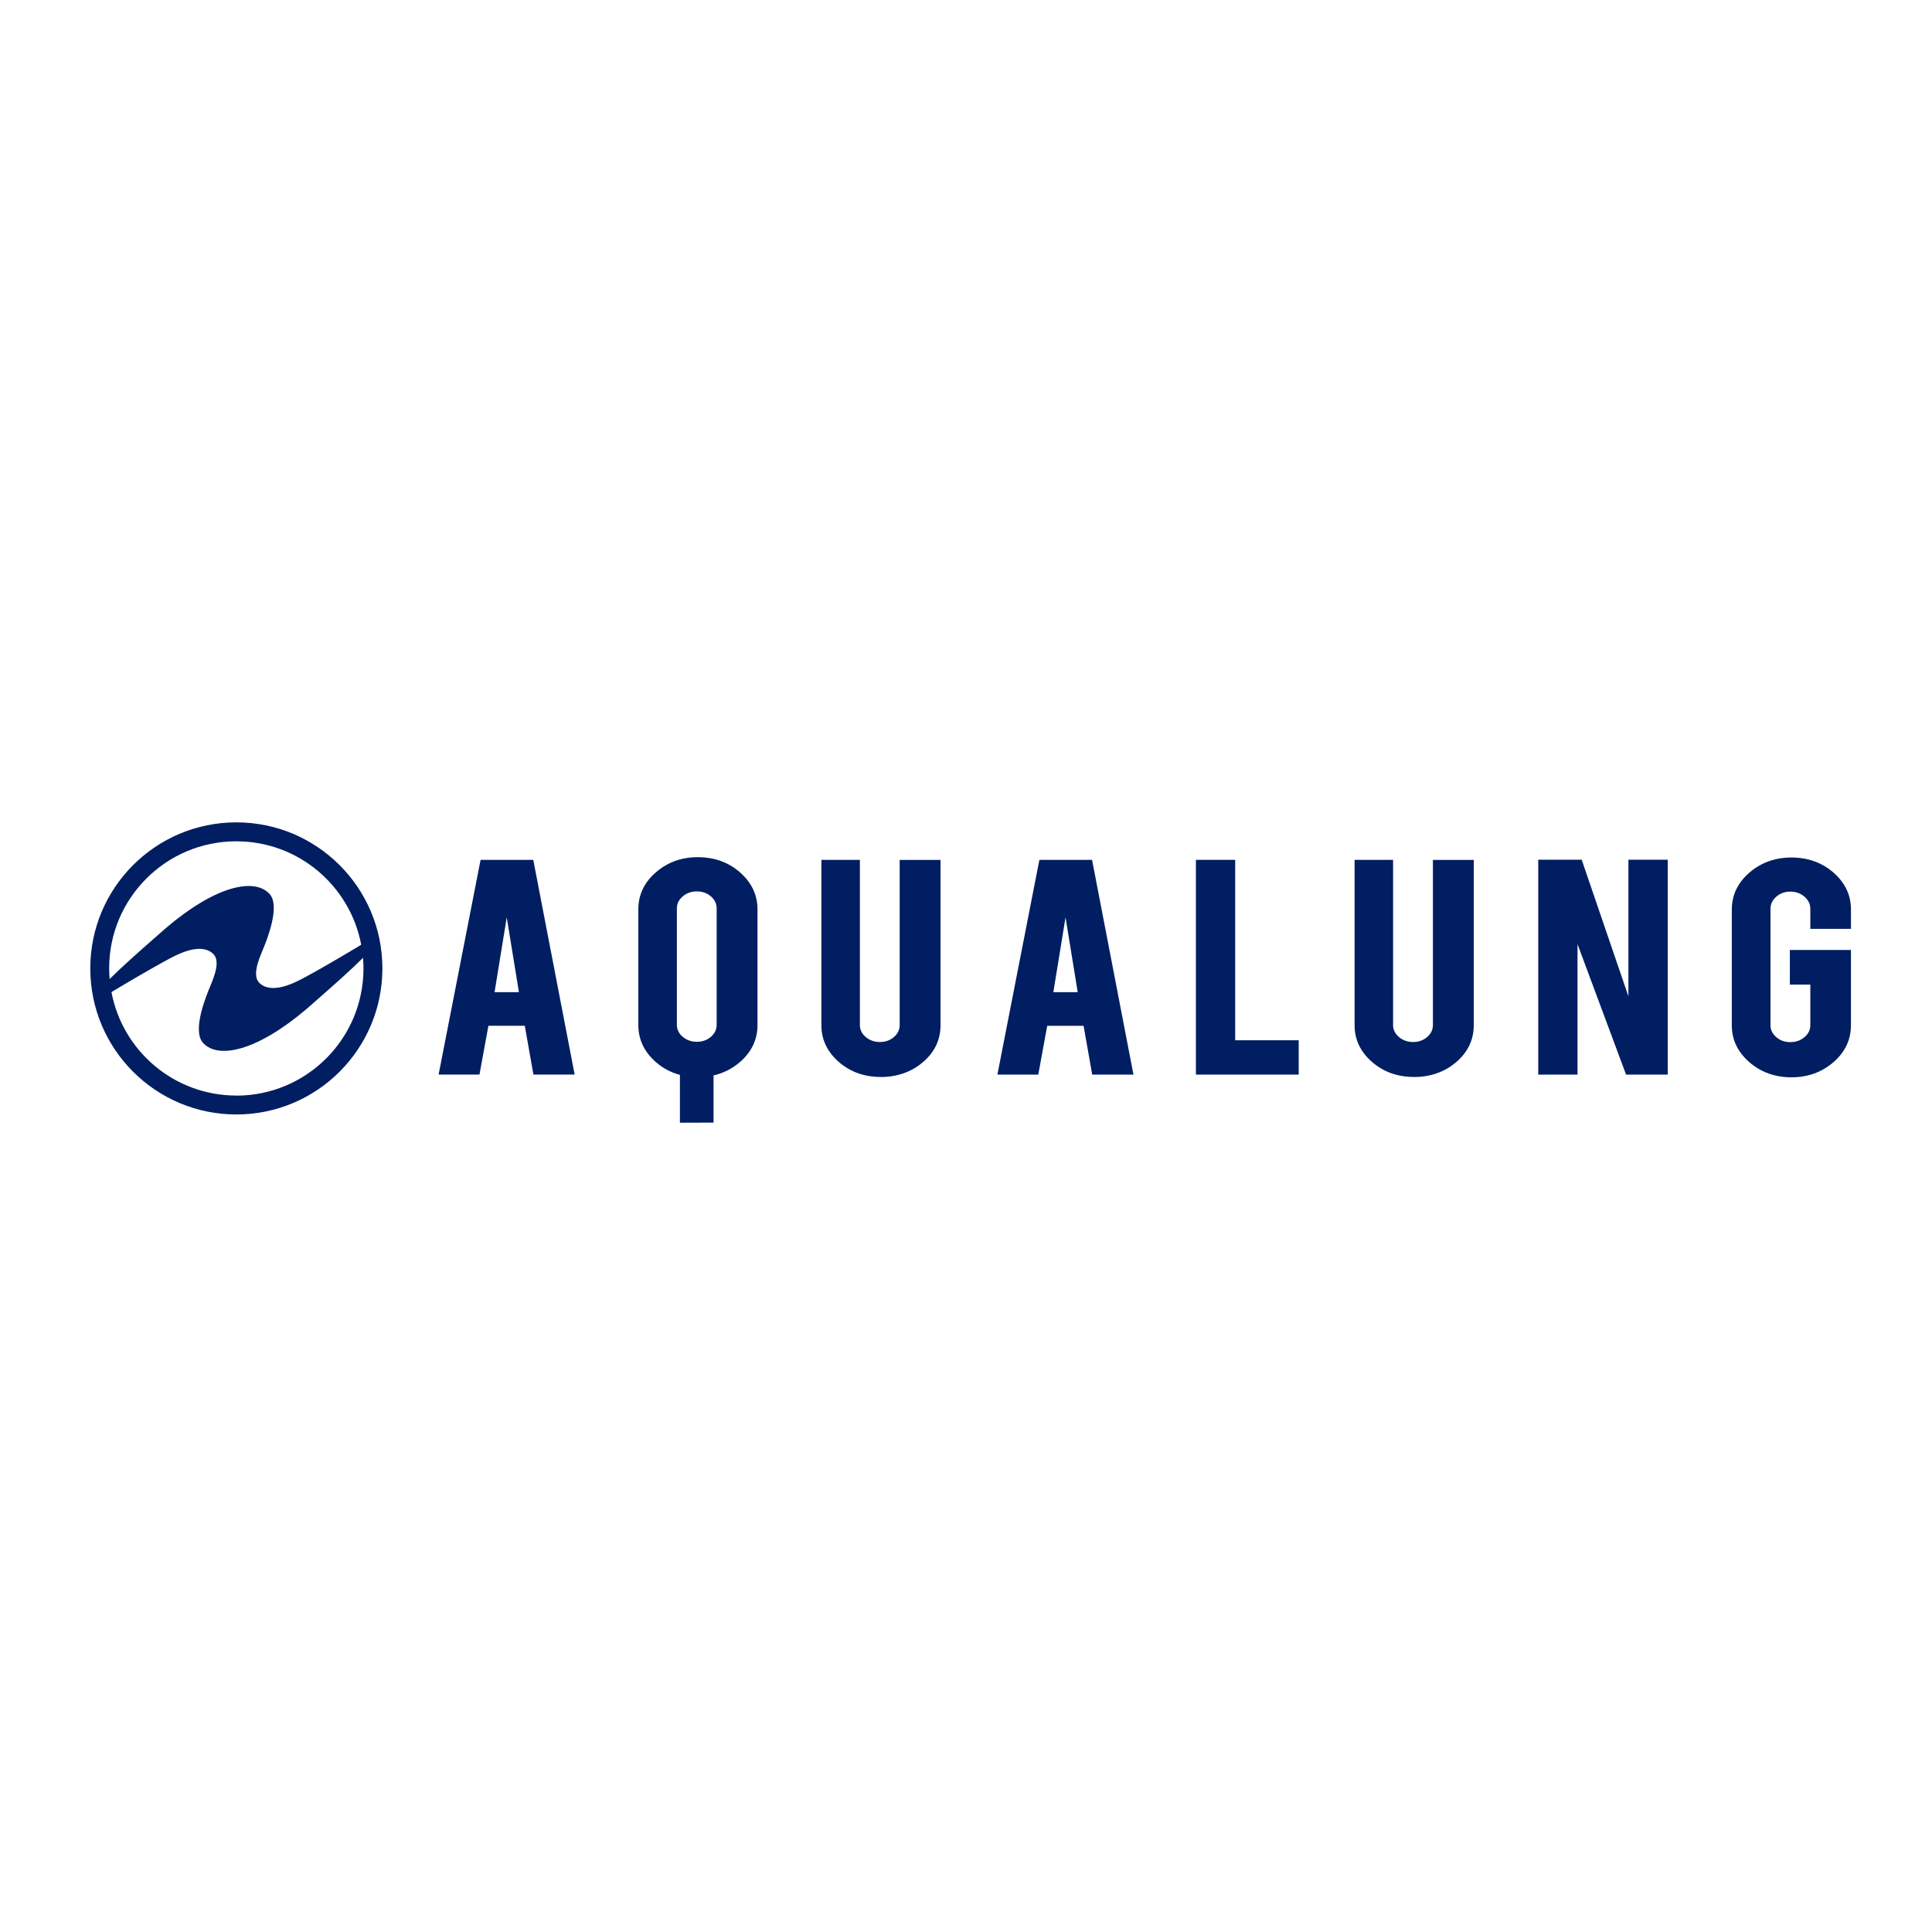
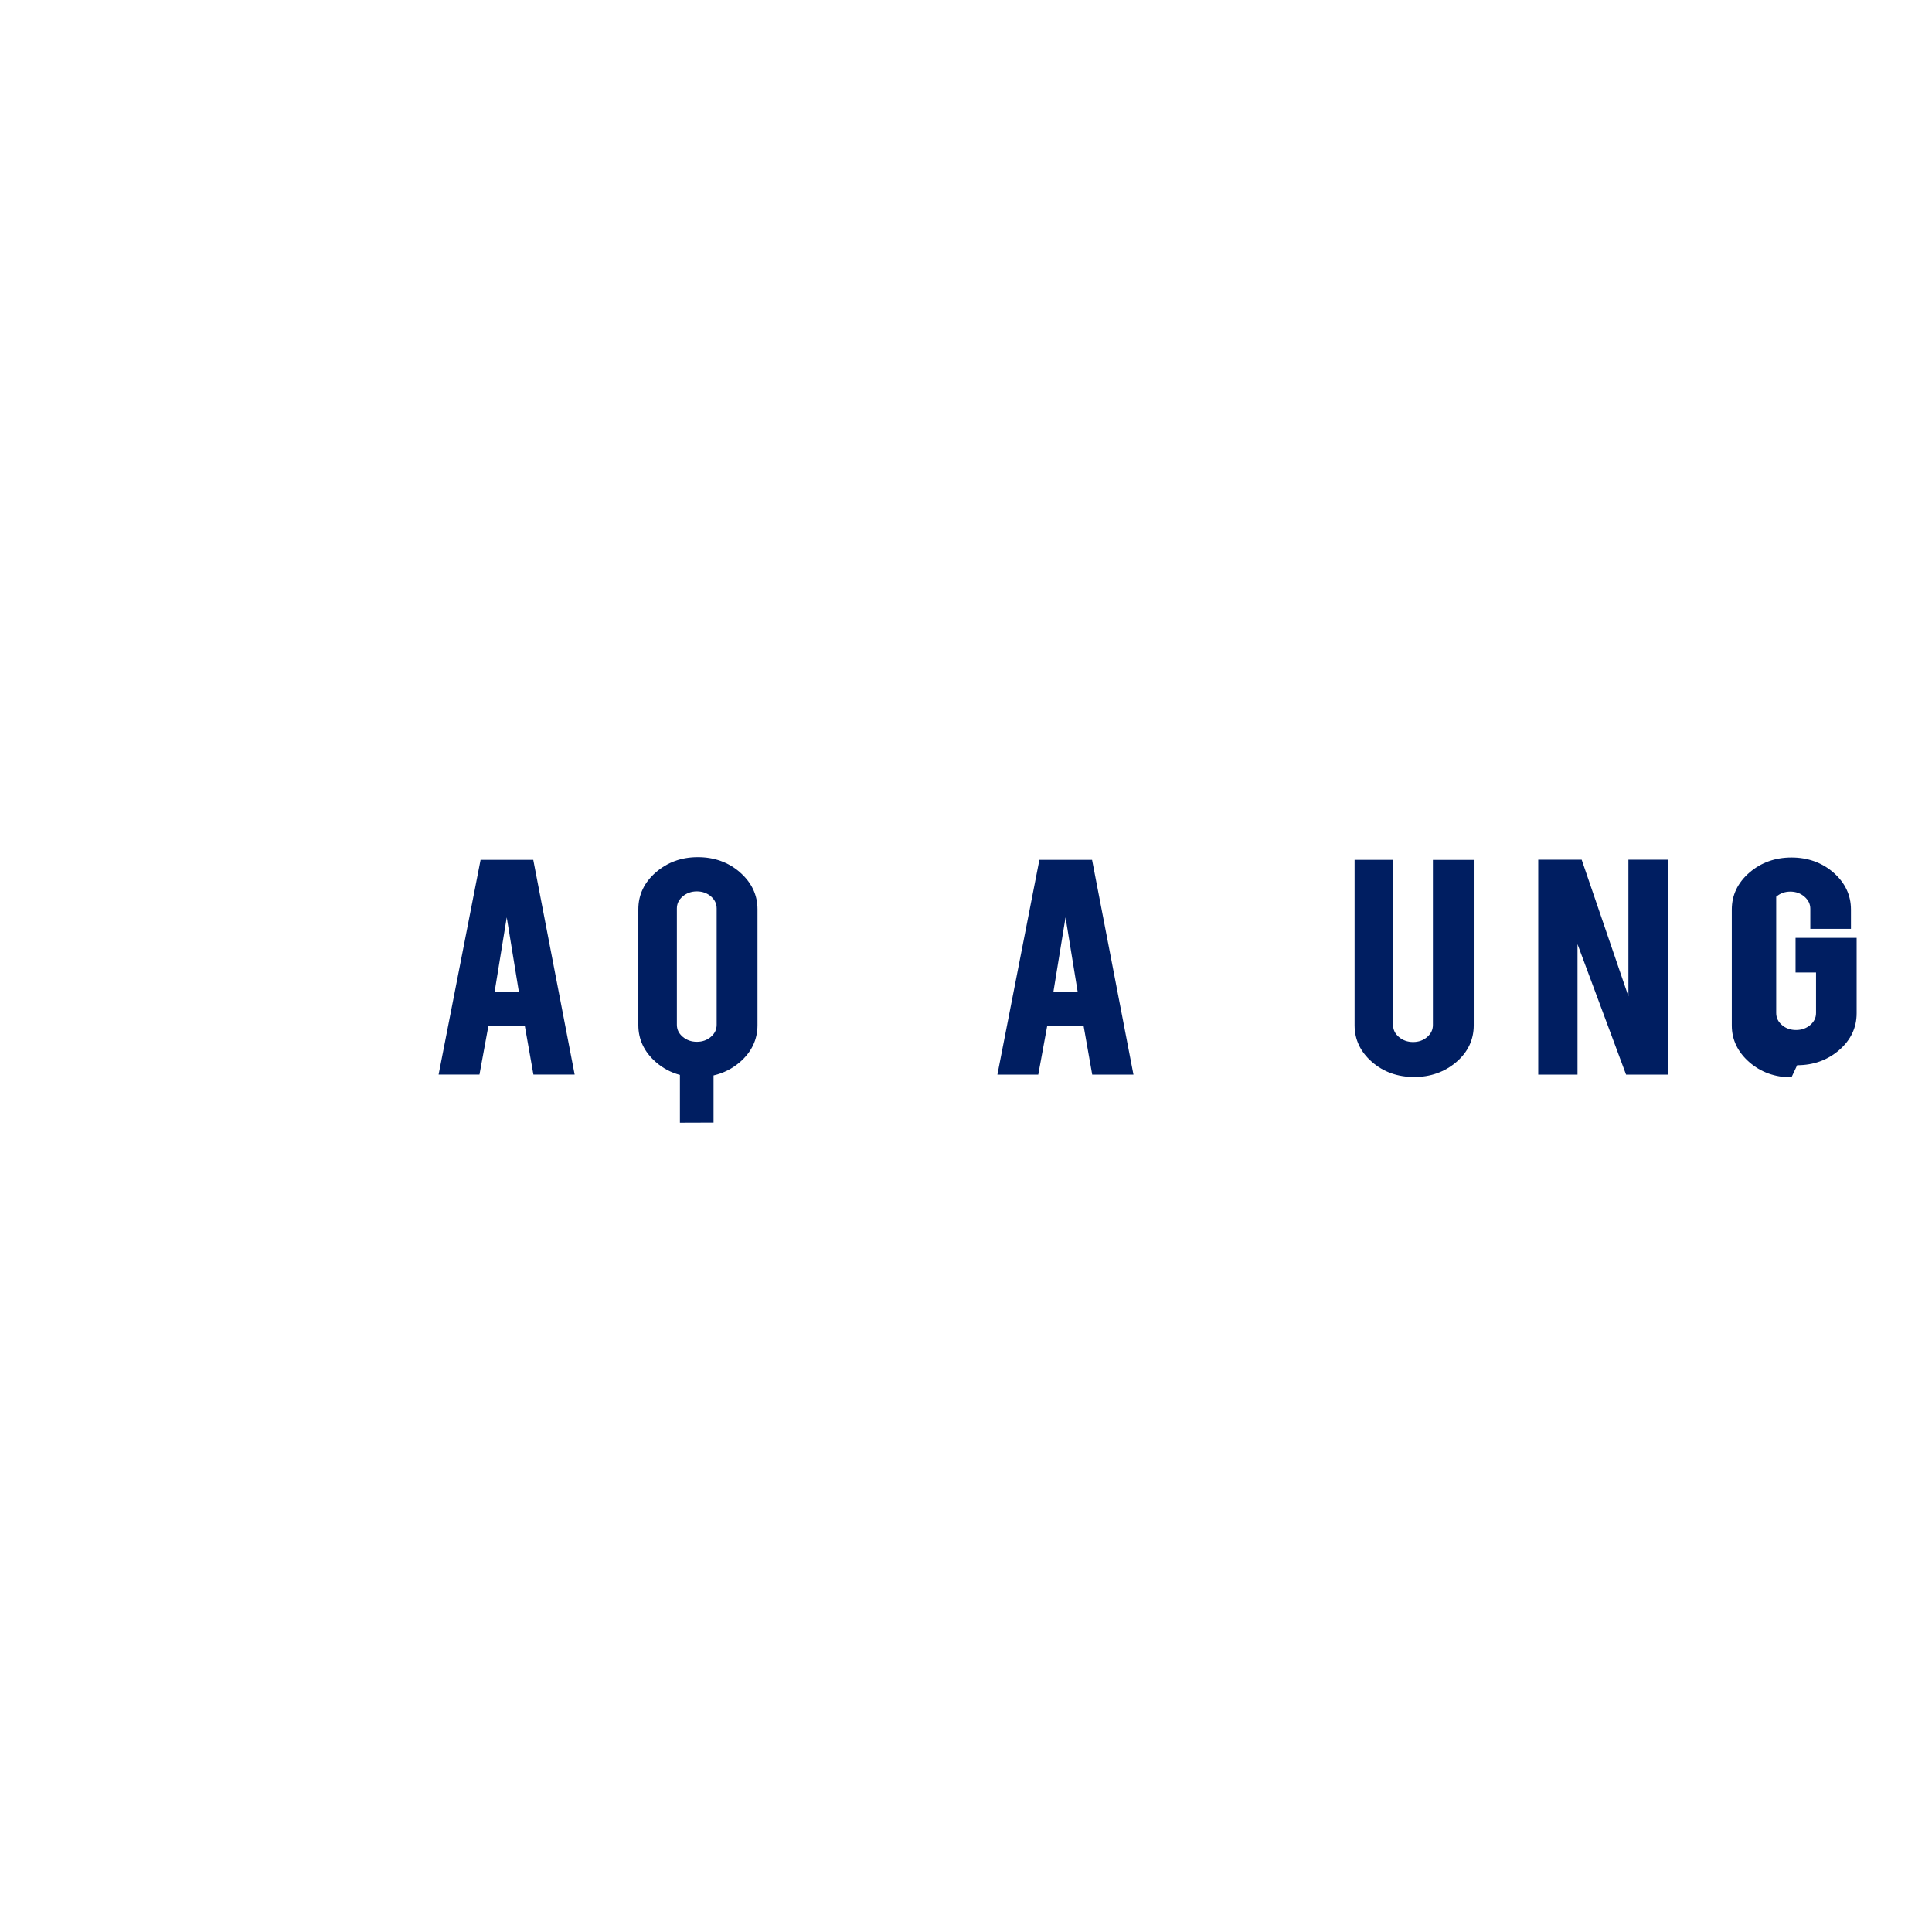
<svg xmlns="http://www.w3.org/2000/svg" id="Layer_1" viewBox="0 0 520 520">
  <defs>
    <style>      .cls-1 {        fill: none;      }      .cls-2 {        fill: #001e61;      }    </style>
    <clipPath id="clippath">
-       <rect class="cls-1" x="391.33" y="-573.9" width="841.89" height="595.28" />
-     </clipPath>
+       </clipPath>
  </defs>
  <path class="cls-2" d="M136.39,246.91l3.28,20.14h-6.56l3.28-20.14ZM129.35,231.43l-11.3,57.79h11l2.41-13.13h9.79l2.32,13.13h11.1l-11.14-57.79h-14.18Z" />
-   <path class="cls-2" d="M237.09,289.87c-4.43,0-8.25-1.36-11.33-4.05-3.1-2.7-4.68-6.02-4.68-9.87v-44.51h10.36v44.42c0,1.28.51,2.34,1.56,3.24,1.05.9,2.34,1.36,3.82,1.36s2.76-.45,3.79-1.35c1.04-.9,1.54-1.96,1.54-3.24v-44.42h10.99v44.51c0,3.91-1.59,7.25-4.73,9.92-3.12,2.65-6.94,4-11.33,4" />
  <path class="cls-2" d="M290.07,267.04l-3.28-20.13-3.28,20.13h6.56ZM293.97,289.23l-2.32-13.13h-9.79l-2.41,13.13h-11l11.3-57.79h14.18l11.14,57.79h-11.1Z" />
-   <polygon class="cls-2" points="321.88 289.23 321.88 231.43 332.45 231.43 332.45 279.99 349.55 279.99 349.55 289.23 321.88 289.23" />
  <polygon class="cls-2" points="437.66 289.23 424.59 254.12 424.59 289.23 414.02 289.23 414.02 231.39 425.71 231.39 438.29 268.16 438.29 231.39 448.87 231.39 448.87 289.23 437.66 289.23" />
-   <path class="cls-2" d="M482.18,289.96c-4.43,0-8.26-1.38-11.36-4.09-3.12-2.73-4.7-6.05-4.7-9.87v-31.19c0-3.88,1.59-7.23,4.73-9.94,3.12-2.7,6.94-4.07,11.33-4.07s8.25,1.37,11.34,4.09c3.1,2.73,4.67,6.06,4.67,9.91v5.2h-10.94v-5.38c0-1.28-.51-2.34-1.56-3.26-1.05-.92-2.34-1.38-3.82-1.38s-2.76.47-3.8,1.38c-1.03.92-1.54,1.98-1.54,3.26v31.28c0,1.28.5,2.34,1.54,3.24,1.03.9,2.31,1.35,3.8,1.35s2.77-.45,3.82-1.35c1.05-.9,1.56-1.95,1.56-3.23v-10.9h-5.51v-9.32h16.44v20.3c0,3.88-1.59,7.22-4.73,9.92-3.12,2.69-6.92,4.05-11.28,4.05" />
+   <path class="cls-2" d="M482.18,289.96c-4.43,0-8.26-1.38-11.36-4.09-3.12-2.73-4.7-6.05-4.7-9.87v-31.19c0-3.88,1.59-7.23,4.73-9.94,3.12-2.7,6.94-4.07,11.33-4.07s8.25,1.37,11.34,4.09c3.1,2.73,4.67,6.06,4.67,9.91v5.2h-10.94v-5.38c0-1.28-.51-2.34-1.56-3.26-1.05-.92-2.34-1.38-3.82-1.38s-2.76.47-3.8,1.38v31.28c0,1.28.5,2.34,1.54,3.24,1.03.9,2.31,1.35,3.8,1.35s2.77-.45,3.82-1.35c1.05-.9,1.56-1.95,1.56-3.23v-10.9h-5.51v-9.32h16.44v20.3c0,3.88-1.59,7.22-4.73,9.92-3.12,2.69-6.92,4.05-11.28,4.05" />
  <path class="cls-2" d="M192.89,275.81c0,1.28-.5,2.34-1.54,3.24-1.03.9-2.31,1.35-3.79,1.35s-2.77-.46-3.82-1.36c-1.05-.9-1.56-1.96-1.56-3.24v-31.28c0-1.28.51-2.34,1.56-3.24,1.05-.9,2.34-1.36,3.82-1.36s2.76.46,3.79,1.35c1.03.9,1.54,1.96,1.54,3.24v31.28ZM199.18,234.8c-3.11-2.72-6.93-4.09-11.36-4.09s-8.15,1.37-11.28,4.07c-3.14,2.71-4.73,6.06-4.73,9.94v31.19c0,3.85,1.57,7.18,4.67,9.91,1.9,1.68,4.09,2.84,6.52,3.49v12.87l9.05-.03v-12.7c2.64-.61,5.03-1.8,7.1-3.59,3.14-2.71,4.73-6.06,4.73-9.94v-31.19c0-3.85-1.58-7.18-4.7-9.92" />
-   <path class="cls-2" d="M63.61,294.87c-16.72,0-30.62-11.99-33.61-27.84,1.02-.62,9.11-5.52,15.65-9.03,3.17-1.7,8.5-4.11,11.61-1.39,2.11,1.84.57,5.85-.69,8.86-1.21,2.87-4.89,12-1.91,15.24,4.09,4.44,14.55,2.21,27.99-9.26,8.28-7.25,11.49-10.13,15.05-13.64.08.94.13,1.89.13,2.86,0,18.9-15.32,34.22-34.22,34.22M63.61,226.44c16.72,0,30.62,11.99,33.61,27.84-1.02.62-9.1,5.52-15.65,9.03-3.18,1.7-8.5,4.11-11.61,1.39-2.11-1.84-.57-5.85.69-8.86,1.21-2.87,4.88-12,1.9-15.24-4.09-4.44-14.55-2.21-27.99,9.27-8.28,7.25-11.49,10.13-15.05,13.64-.08-.94-.13-1.89-.13-2.86,0-18.9,15.32-34.21,34.22-34.21M63.61,221.34c-21.71,0-39.31,17.6-39.31,39.31s17.6,39.31,39.31,39.31,39.31-17.6,39.31-39.31-17.6-39.31-39.31-39.31" />
  <path class="cls-2" d="M380.6,289.87c-4.43,0-8.25-1.36-11.33-4.05-3.1-2.7-4.68-6.02-4.68-9.87v-44.51h10.36v44.42c0,1.28.51,2.34,1.56,3.24,1.05.9,2.34,1.36,3.82,1.36s2.76-.45,3.8-1.35c1.03-.9,1.54-1.96,1.54-3.24v-44.42h10.99v44.51c0,3.91-1.59,7.25-4.73,9.92-3.12,2.65-6.94,4-11.33,4" />
</svg>